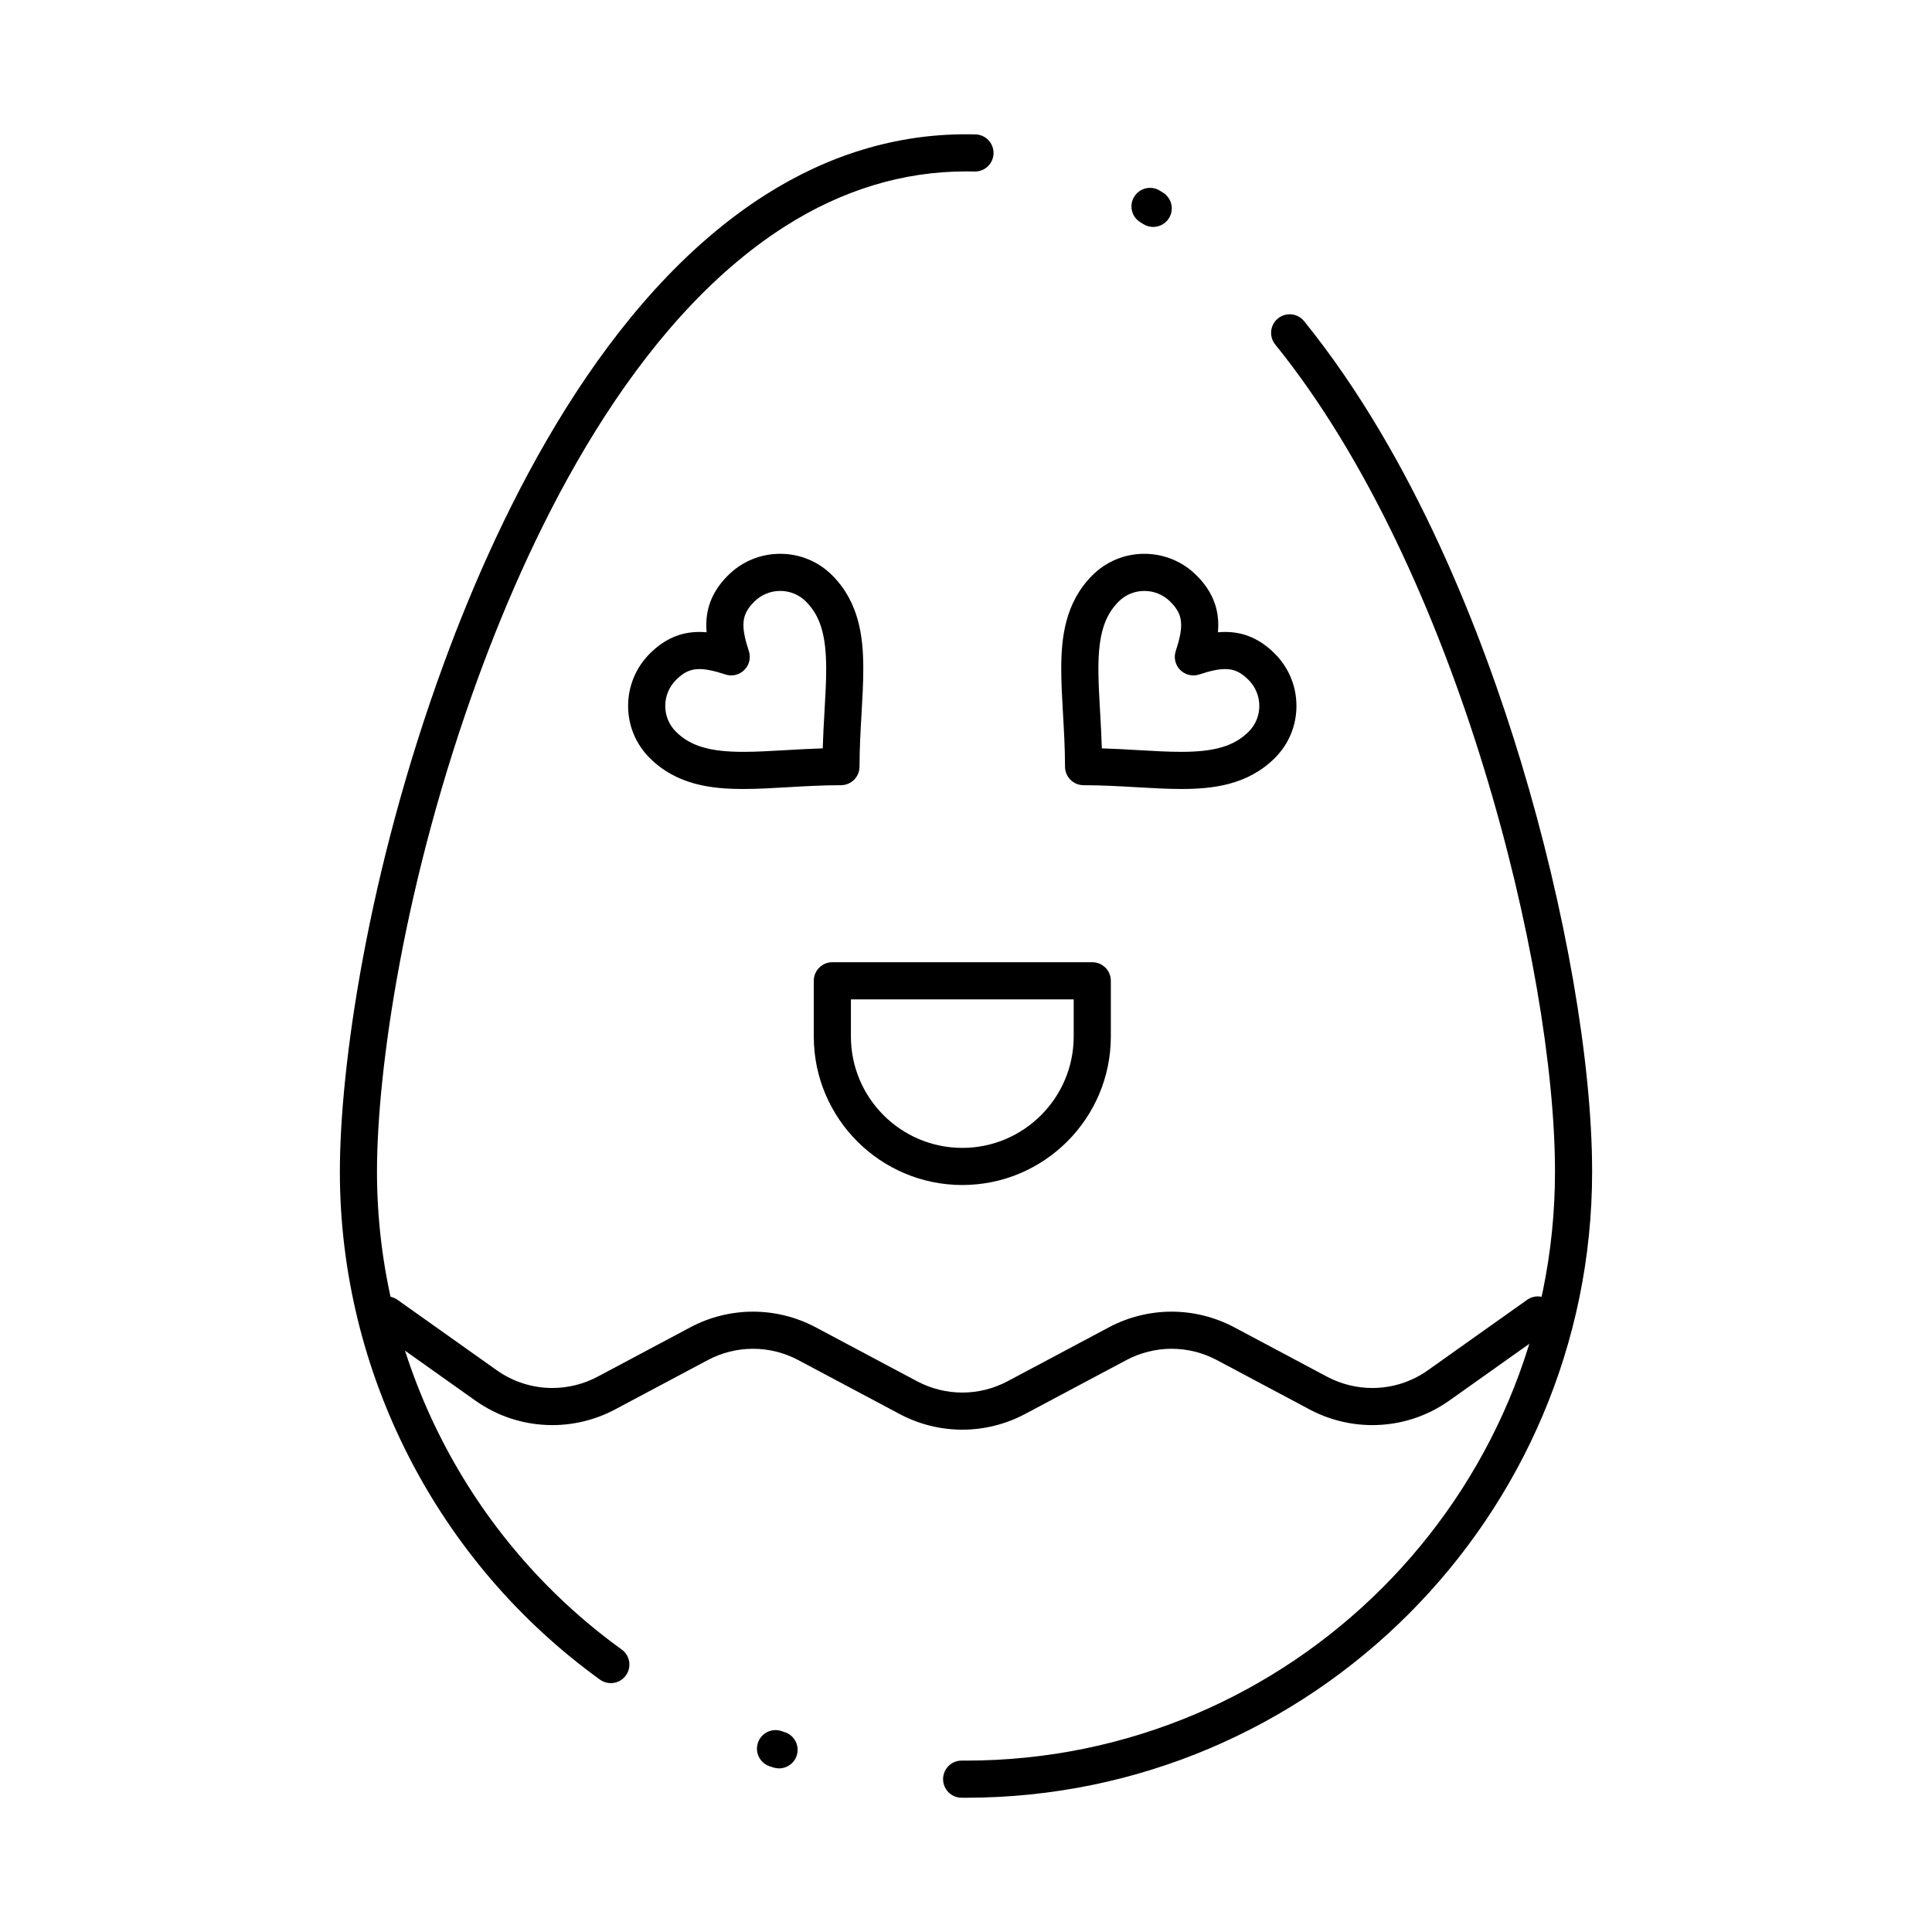
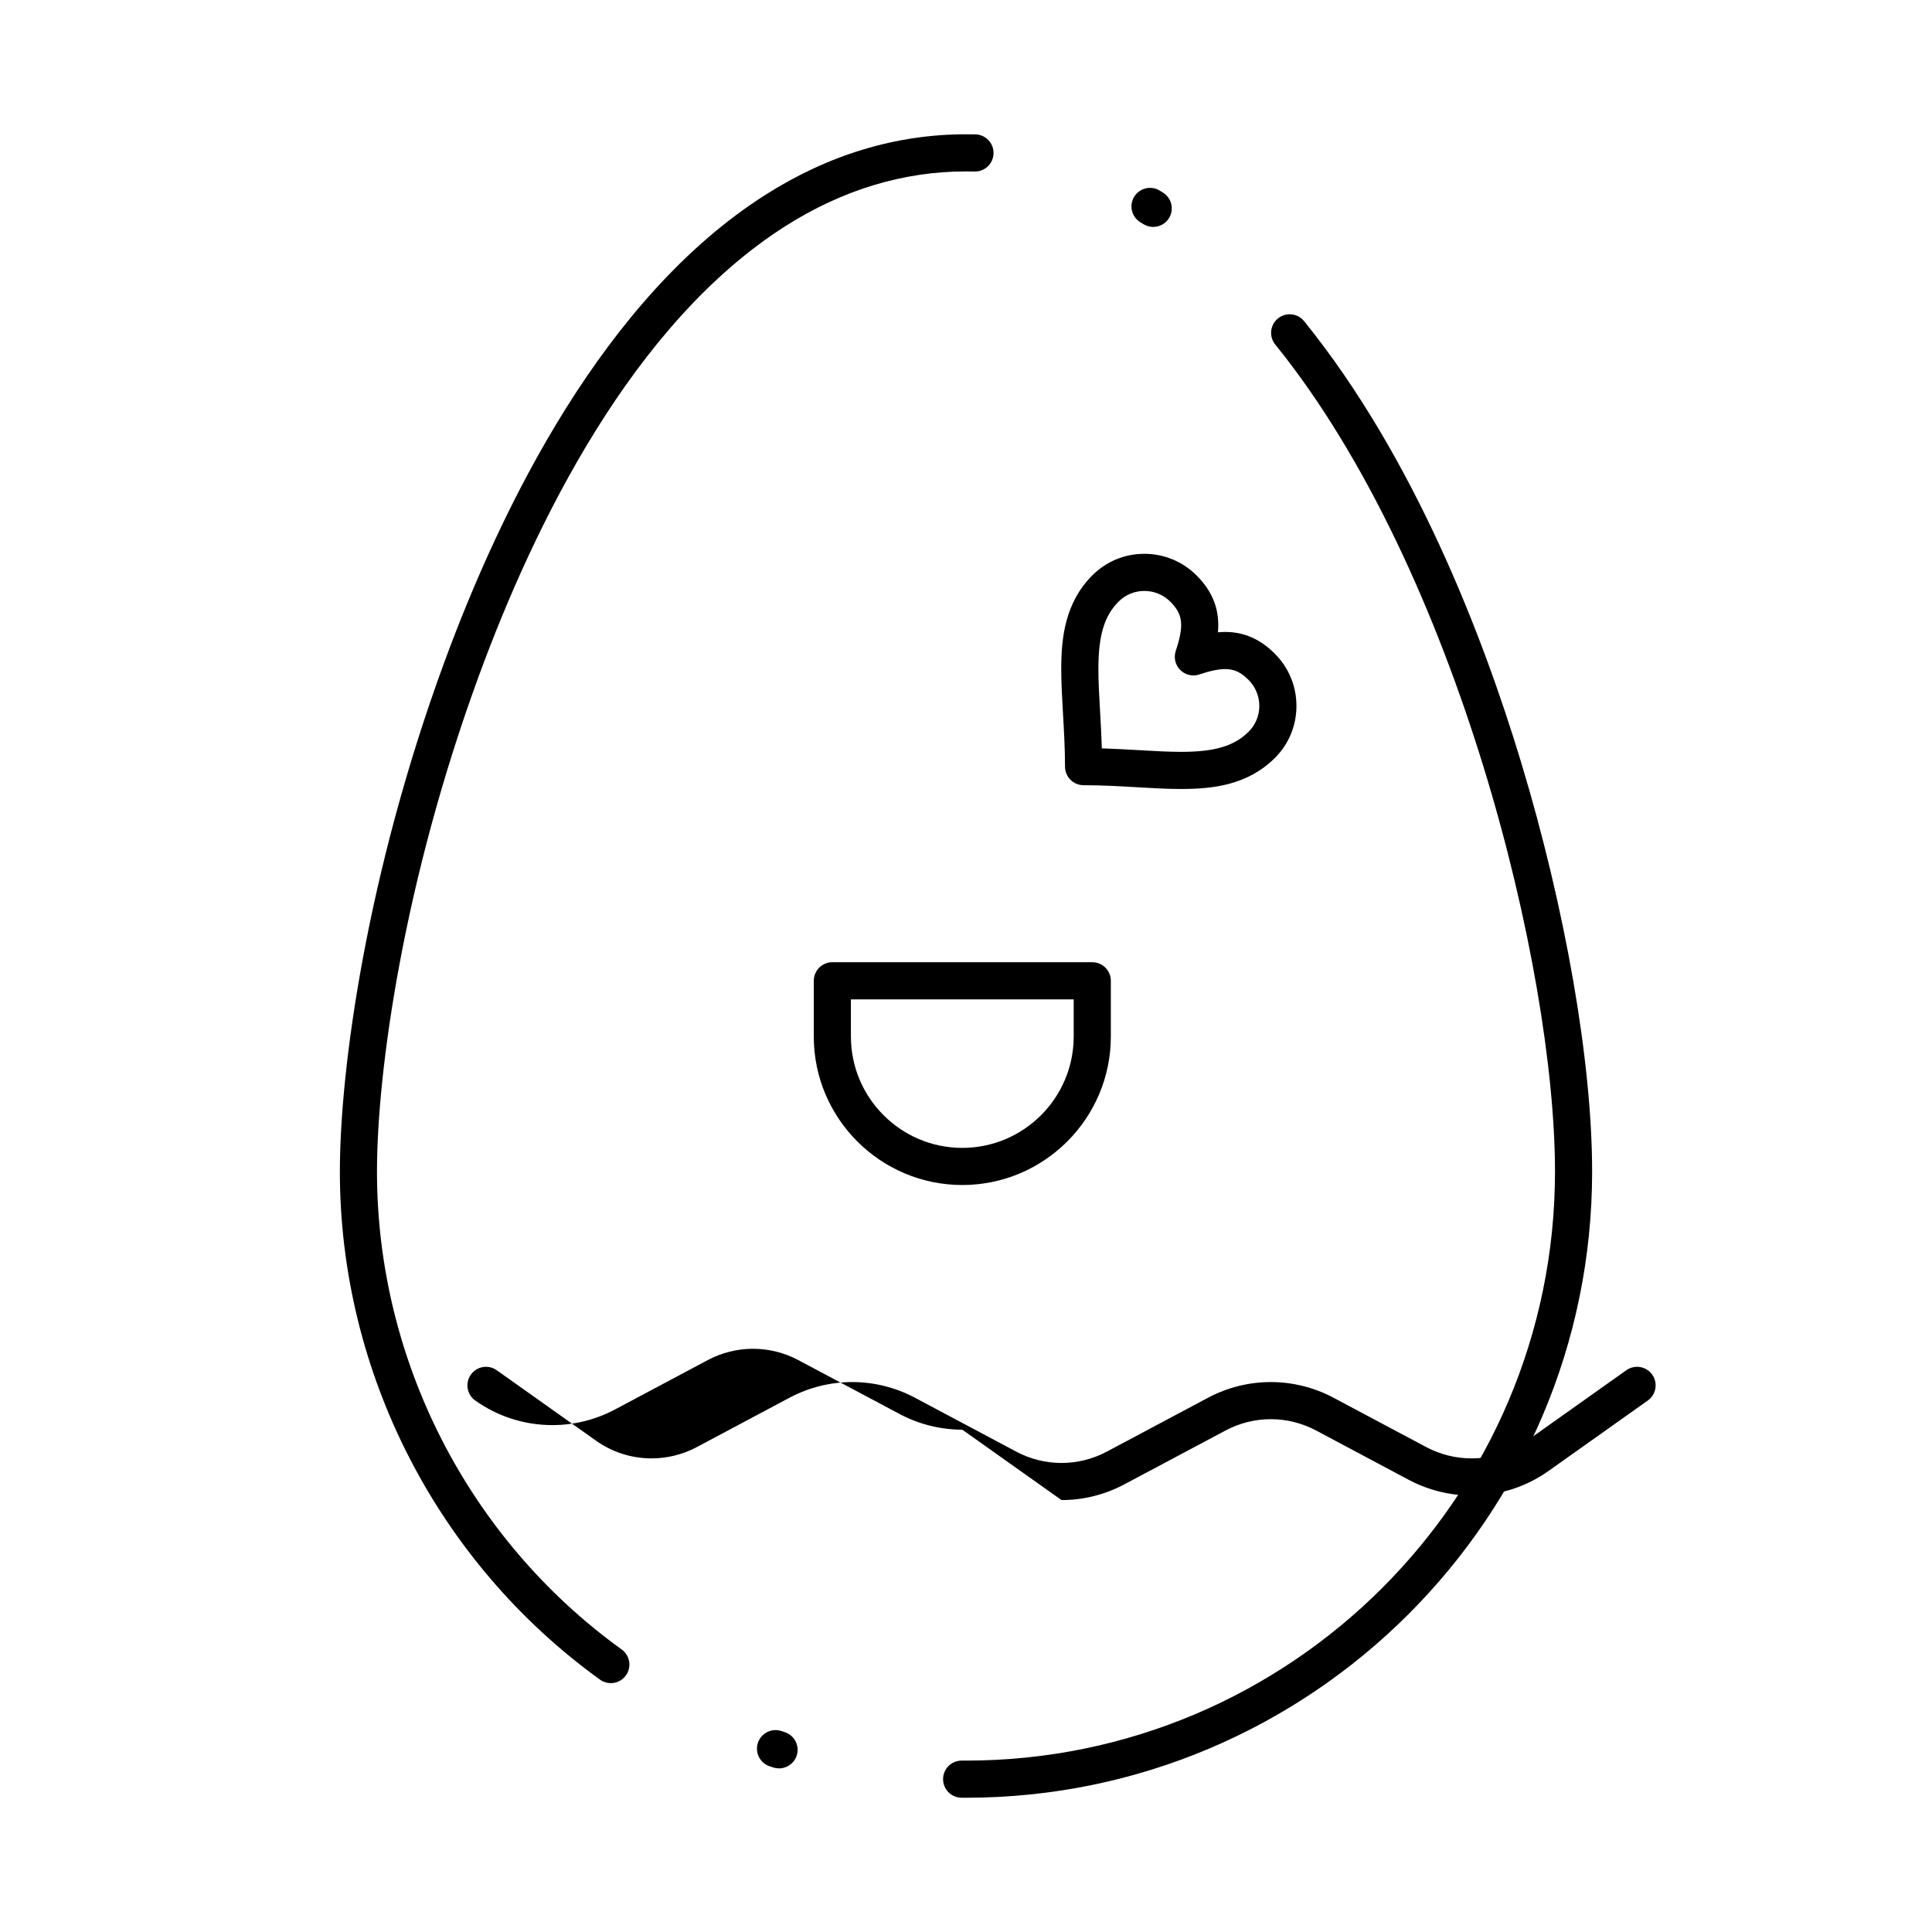
<svg xmlns="http://www.w3.org/2000/svg" fill="#000000" width="800px" height="800px" version="1.1" viewBox="144 144 512 512">
  <g>
    <path d="m400 620.42-1.191-0.004c-2.719-0.02-4.902-2.238-4.883-4.957 0.02-2.703 2.219-4.883 4.918-4.883h0.039l1.117 0.004c86.066 0 156.09-70.02 156.09-156.09 0-53.48-25.766-159.4-74.137-219.19-1.711-2.113-1.383-5.211 0.73-6.918 2.109-1.707 5.211-1.383 6.918 0.73 29.23 36.125 47.387 83.445 57.473 116.78 11.809 39.023 18.855 79.621 18.855 108.6 0 91.488-74.434 165.93-165.93 165.93zm-49.539-7.777c-0.5 0-1.004-0.078-1.508-0.238l-0.973-0.316c-2.578-0.852-3.981-3.633-3.129-6.215 0.852-2.578 3.637-3.984 6.215-3.129l0.898 0.293c2.586 0.832 4.012 3.602 3.176 6.191-0.668 2.086-2.602 3.414-4.68 3.414zm-44.582-22.594c-0.996 0-2.004-0.305-2.875-0.93-43.164-31.148-68.934-81.477-68.934-134.62 0-27.48 7.234-79.289 27.625-134.86 15.254-41.57 42.402-96.82 85.109-123.98 16.773-10.668 34.672-16.074 53.191-16.074 0.84 0 1.68 0.012 2.516 0.031 2.719 0.07 4.859 2.332 4.789 5.047-0.07 2.672-2.258 4.793-4.914 4.793h-0.133c-0.75-0.02-1.504-0.031-2.262-0.031-16.621 0-32.742 4.891-47.91 14.539-40.383 25.68-66.422 78.926-81.152 119.07-19.945 54.352-27.023 104.79-27.023 131.46 0 50 24.242 97.344 64.852 126.64 2.203 1.59 2.699 4.668 1.109 6.867-0.953 1.336-2.461 2.043-3.988 2.043zm143.73-385.91c-0.887 0-1.785-0.238-2.598-0.742l-0.801-0.492c-2.32-1.414-3.055-4.441-1.637-6.762 1.414-2.32 4.445-3.055 6.762-1.637l0.875 0.539c2.309 1.438 3.016 4.469 1.578 6.777-0.93 1.492-2.535 2.316-4.18 2.316z" />
    <path d="m457.05 353.09c-3.723 0-7.633-0.227-11.766-0.465-4.519-0.262-9.195-0.531-14.133-0.539-2.711-0.004-4.906-2.203-4.91-4.91-0.008-4.934-0.277-9.602-0.539-14.113-0.238-4.129-0.461-8.031-0.461-11.75 0-8.211 0.98-17.582 8.242-24.844 3.676-3.676 8.57-5.703 13.781-5.703 5.227 0 10.148 2.039 13.848 5.738 3.863 3.863 5.742 8.152 5.742 13.117 0 0.629-0.031 1.277-0.09 1.945 0.668-0.062 1.316-0.09 1.945-0.09 4.965 0 9.254 1.879 13.113 5.738 3.711 3.707 5.75 8.633 5.75 13.867 0 5.207-2.023 10.102-5.703 13.777-7.258 7.254-16.621 8.23-24.82 8.23zm-21.051-10.766c3.41 0.102 6.668 0.293 9.855 0.477 3.988 0.23 7.758 0.449 11.199 0.449 8.883 0 14.059-1.551 17.859-5.352 1.82-1.816 2.82-4.238 2.82-6.816 0-2.606-1.02-5.059-2.867-6.91-2.031-2.031-3.812-2.859-6.156-2.859-1.77 0-3.961 0.453-6.906 1.434-1.77 0.586-3.711 0.125-5.027-1.191-1.316-1.316-1.777-3.262-1.191-5.027 0.977-2.941 1.434-5.137 1.434-6.906 0-2.344-0.828-4.129-2.859-6.156-1.844-1.844-4.293-2.859-6.891-2.859-2.582 0-5.004 1-6.824 2.82-3.805 3.805-5.359 8.988-5.359 17.887 0 3.438 0.215 7.199 0.445 11.184 0.18 3.176 0.363 6.426 0.469 9.828z" />
-     <path d="m340.98 353.09c-8.203 0-17.562-0.977-24.82-8.234-3.676-3.676-5.703-8.57-5.703-13.781 0-5.231 2.043-10.152 5.75-13.863 3.859-3.863 8.152-5.738 13.113-5.738 0.633 0 1.277 0.031 1.945 0.09-0.062-0.668-0.09-1.316-0.09-1.945 0-4.961 1.879-9.254 5.738-13.117 3.703-3.699 8.621-5.738 13.848-5.738 5.211 0 10.105 2.023 13.781 5.703 7.262 7.262 8.238 16.633 8.238 24.844 0 3.719-0.223 7.621-0.461 11.75-0.262 4.512-0.527 9.18-0.539 14.113-0.004 2.711-2.203 4.906-4.91 4.91-4.941 0.008-9.613 0.277-14.133 0.539-4.129 0.242-8.035 0.469-11.758 0.469zm-11.656-31.777c-2.344 0-4.125 0.828-6.156 2.859-1.852 1.852-2.867 4.301-2.867 6.906 0 2.582 1 5.004 2.816 6.82 3.801 3.801 8.977 5.352 17.863 5.352 3.441 0 7.207-0.219 11.199-0.449 3.184-0.184 6.441-0.371 9.852-0.477 0.102-3.402 0.289-6.652 0.473-9.832 0.23-3.984 0.445-7.75 0.445-11.184 0-8.898-1.551-14.082-5.359-17.887-1.82-1.82-4.242-2.82-6.824-2.82-2.602 0-5.047 1.016-6.891 2.859-2.031 2.031-2.859 3.812-2.859 6.156 0 1.77 0.457 3.961 1.434 6.906 0.586 1.766 0.125 3.711-1.191 5.027s-3.262 1.777-5.027 1.191c-2.945-0.973-5.141-1.43-6.906-1.43z" />
    <path d="m399.02 458.04c-21.703 0-39.359-17.656-39.359-39.359v-14.762c0-2.719 2.203-4.922 4.922-4.922h68.879c2.719 0 4.922 2.203 4.922 4.922v14.762c-0.004 21.703-17.66 39.359-39.363 39.359zm-29.52-49.199v9.84c0 16.277 13.242 29.52 29.52 29.52s29.52-13.242 29.52-29.52v-9.84z" />
-     <path d="m399.02 522.88c-5.766 0-11.504-1.434-16.594-4.141l-26.895-14.312c-3.672-1.953-7.812-2.988-11.973-2.988-4.16 0-8.301 1.031-11.973 2.988l-24.605 13.098c-5.09 2.707-10.828 4.141-16.59 4.141-7.367 0-14.438-2.254-20.445-6.516l-26.289-18.656c-2.215-1.574-2.738-4.644-1.164-6.859 1.574-2.215 4.644-2.734 6.859-1.164l26.289 18.656c4.336 3.074 9.438 4.703 14.75 4.703 4.16 0 8.297-1.031 11.969-2.988l24.605-13.098c5.09-2.711 10.828-4.141 16.598-4.141 5.766 0 11.504 1.434 16.594 4.141l26.895 14.312c3.672 1.953 7.812 2.988 11.973 2.988 4.16 0 8.301-1.031 11.973-2.988l26.891-14.312c5.094-2.711 10.832-4.141 16.598-4.141s11.504 1.434 16.594 4.141l24.609 13.098c3.672 1.953 7.812 2.988 11.969 2.988 5.316 0 10.418-1.625 14.754-4.703l26.289-18.656c2.215-1.574 5.285-1.051 6.859 1.164 1.574 2.215 1.051 5.285-1.164 6.859l-26.289 18.656c-6.008 4.266-13.078 6.516-20.445 6.516-5.766 0-11.5-1.434-16.594-4.141l-24.605-13.098c-3.672-1.953-7.812-2.988-11.973-2.988s-8.301 1.031-11.973 2.988l-26.891 14.312c-5.102 2.707-10.84 4.141-16.605 4.141z" />
+     <path d="m399.02 522.88c-5.766 0-11.504-1.434-16.594-4.141l-26.895-14.312c-3.672-1.953-7.812-2.988-11.973-2.988-4.16 0-8.301 1.031-11.973 2.988l-24.605 13.098c-5.09 2.707-10.828 4.141-16.59 4.141-7.367 0-14.438-2.254-20.445-6.516c-2.215-1.574-2.738-4.644-1.164-6.859 1.574-2.215 4.644-2.734 6.859-1.164l26.289 18.656c4.336 3.074 9.438 4.703 14.75 4.703 4.16 0 8.297-1.031 11.969-2.988l24.605-13.098c5.09-2.711 10.828-4.141 16.598-4.141 5.766 0 11.504 1.434 16.594 4.141l26.895 14.312c3.672 1.953 7.812 2.988 11.973 2.988 4.16 0 8.301-1.031 11.973-2.988l26.891-14.312c5.094-2.711 10.832-4.141 16.598-4.141s11.504 1.434 16.594 4.141l24.609 13.098c3.672 1.953 7.812 2.988 11.969 2.988 5.316 0 10.418-1.625 14.754-4.703l26.289-18.656c2.215-1.574 5.285-1.051 6.859 1.164 1.574 2.215 1.051 5.285-1.164 6.859l-26.289 18.656c-6.008 4.266-13.078 6.516-20.445 6.516-5.766 0-11.5-1.434-16.594-4.141l-24.605-13.098c-3.672-1.953-7.812-2.988-11.973-2.988s-8.301 1.031-11.973 2.988l-26.891 14.312c-5.102 2.707-10.84 4.141-16.605 4.141z" />
  </g>
</svg>